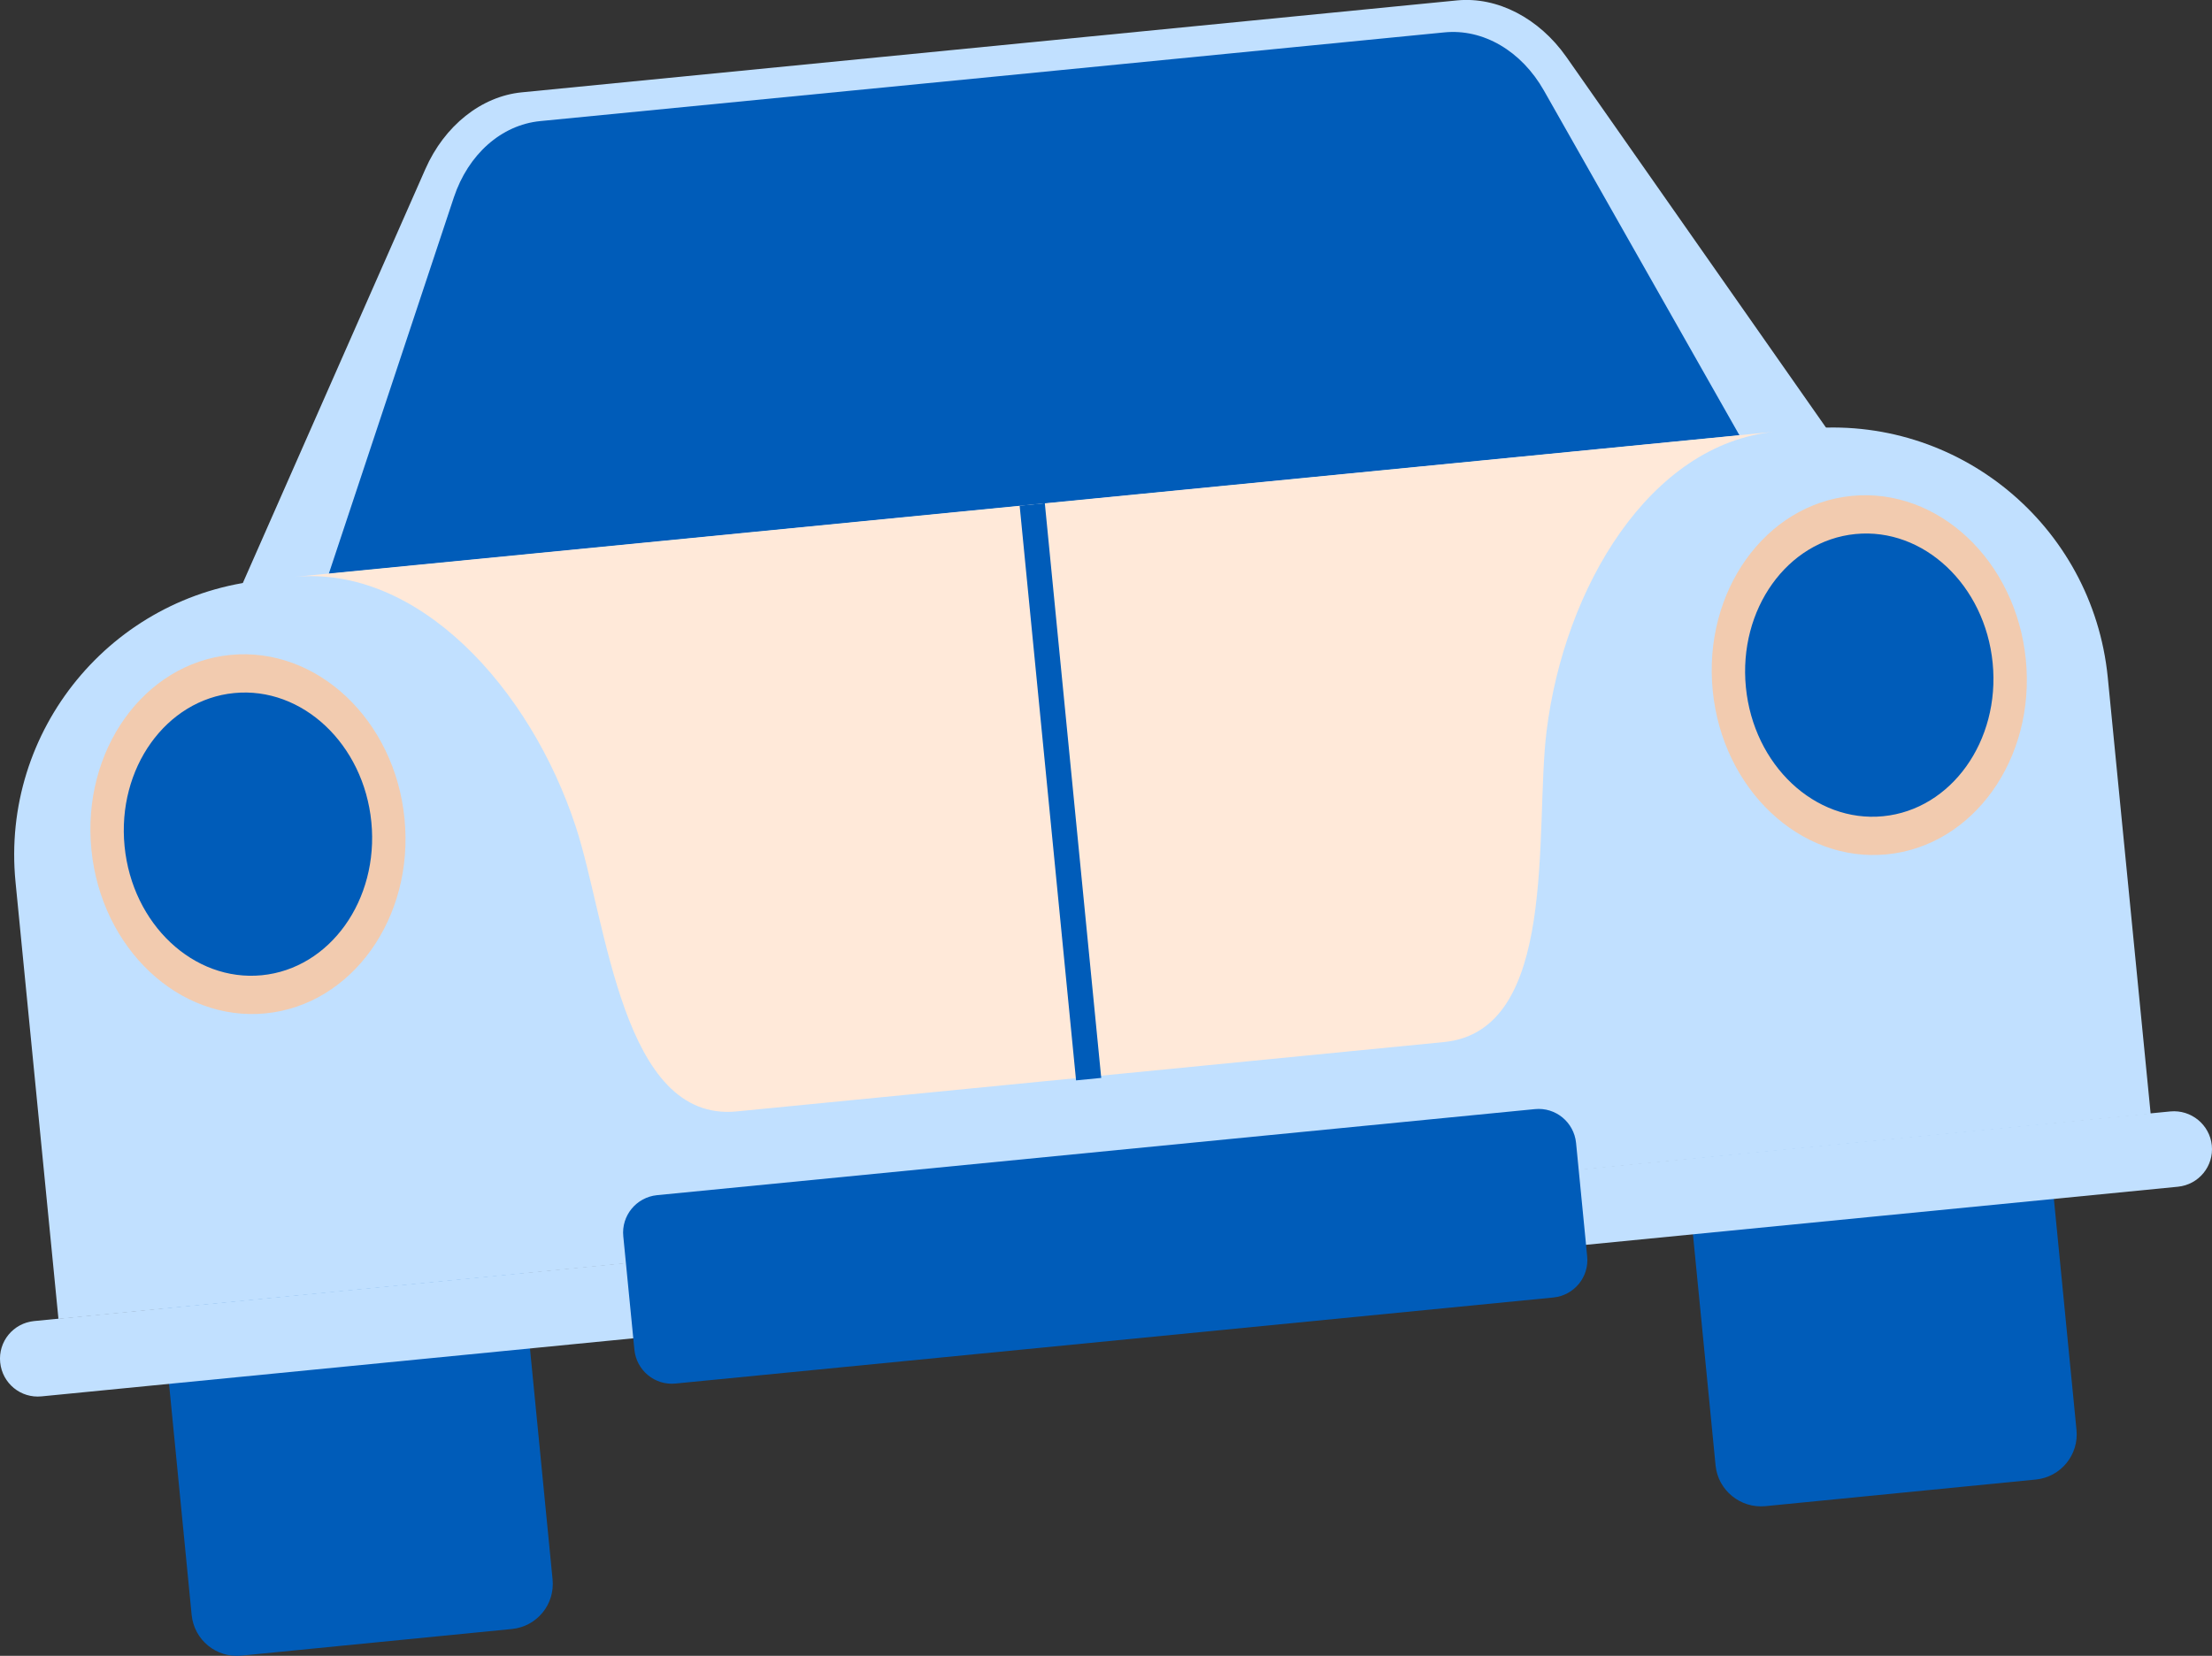
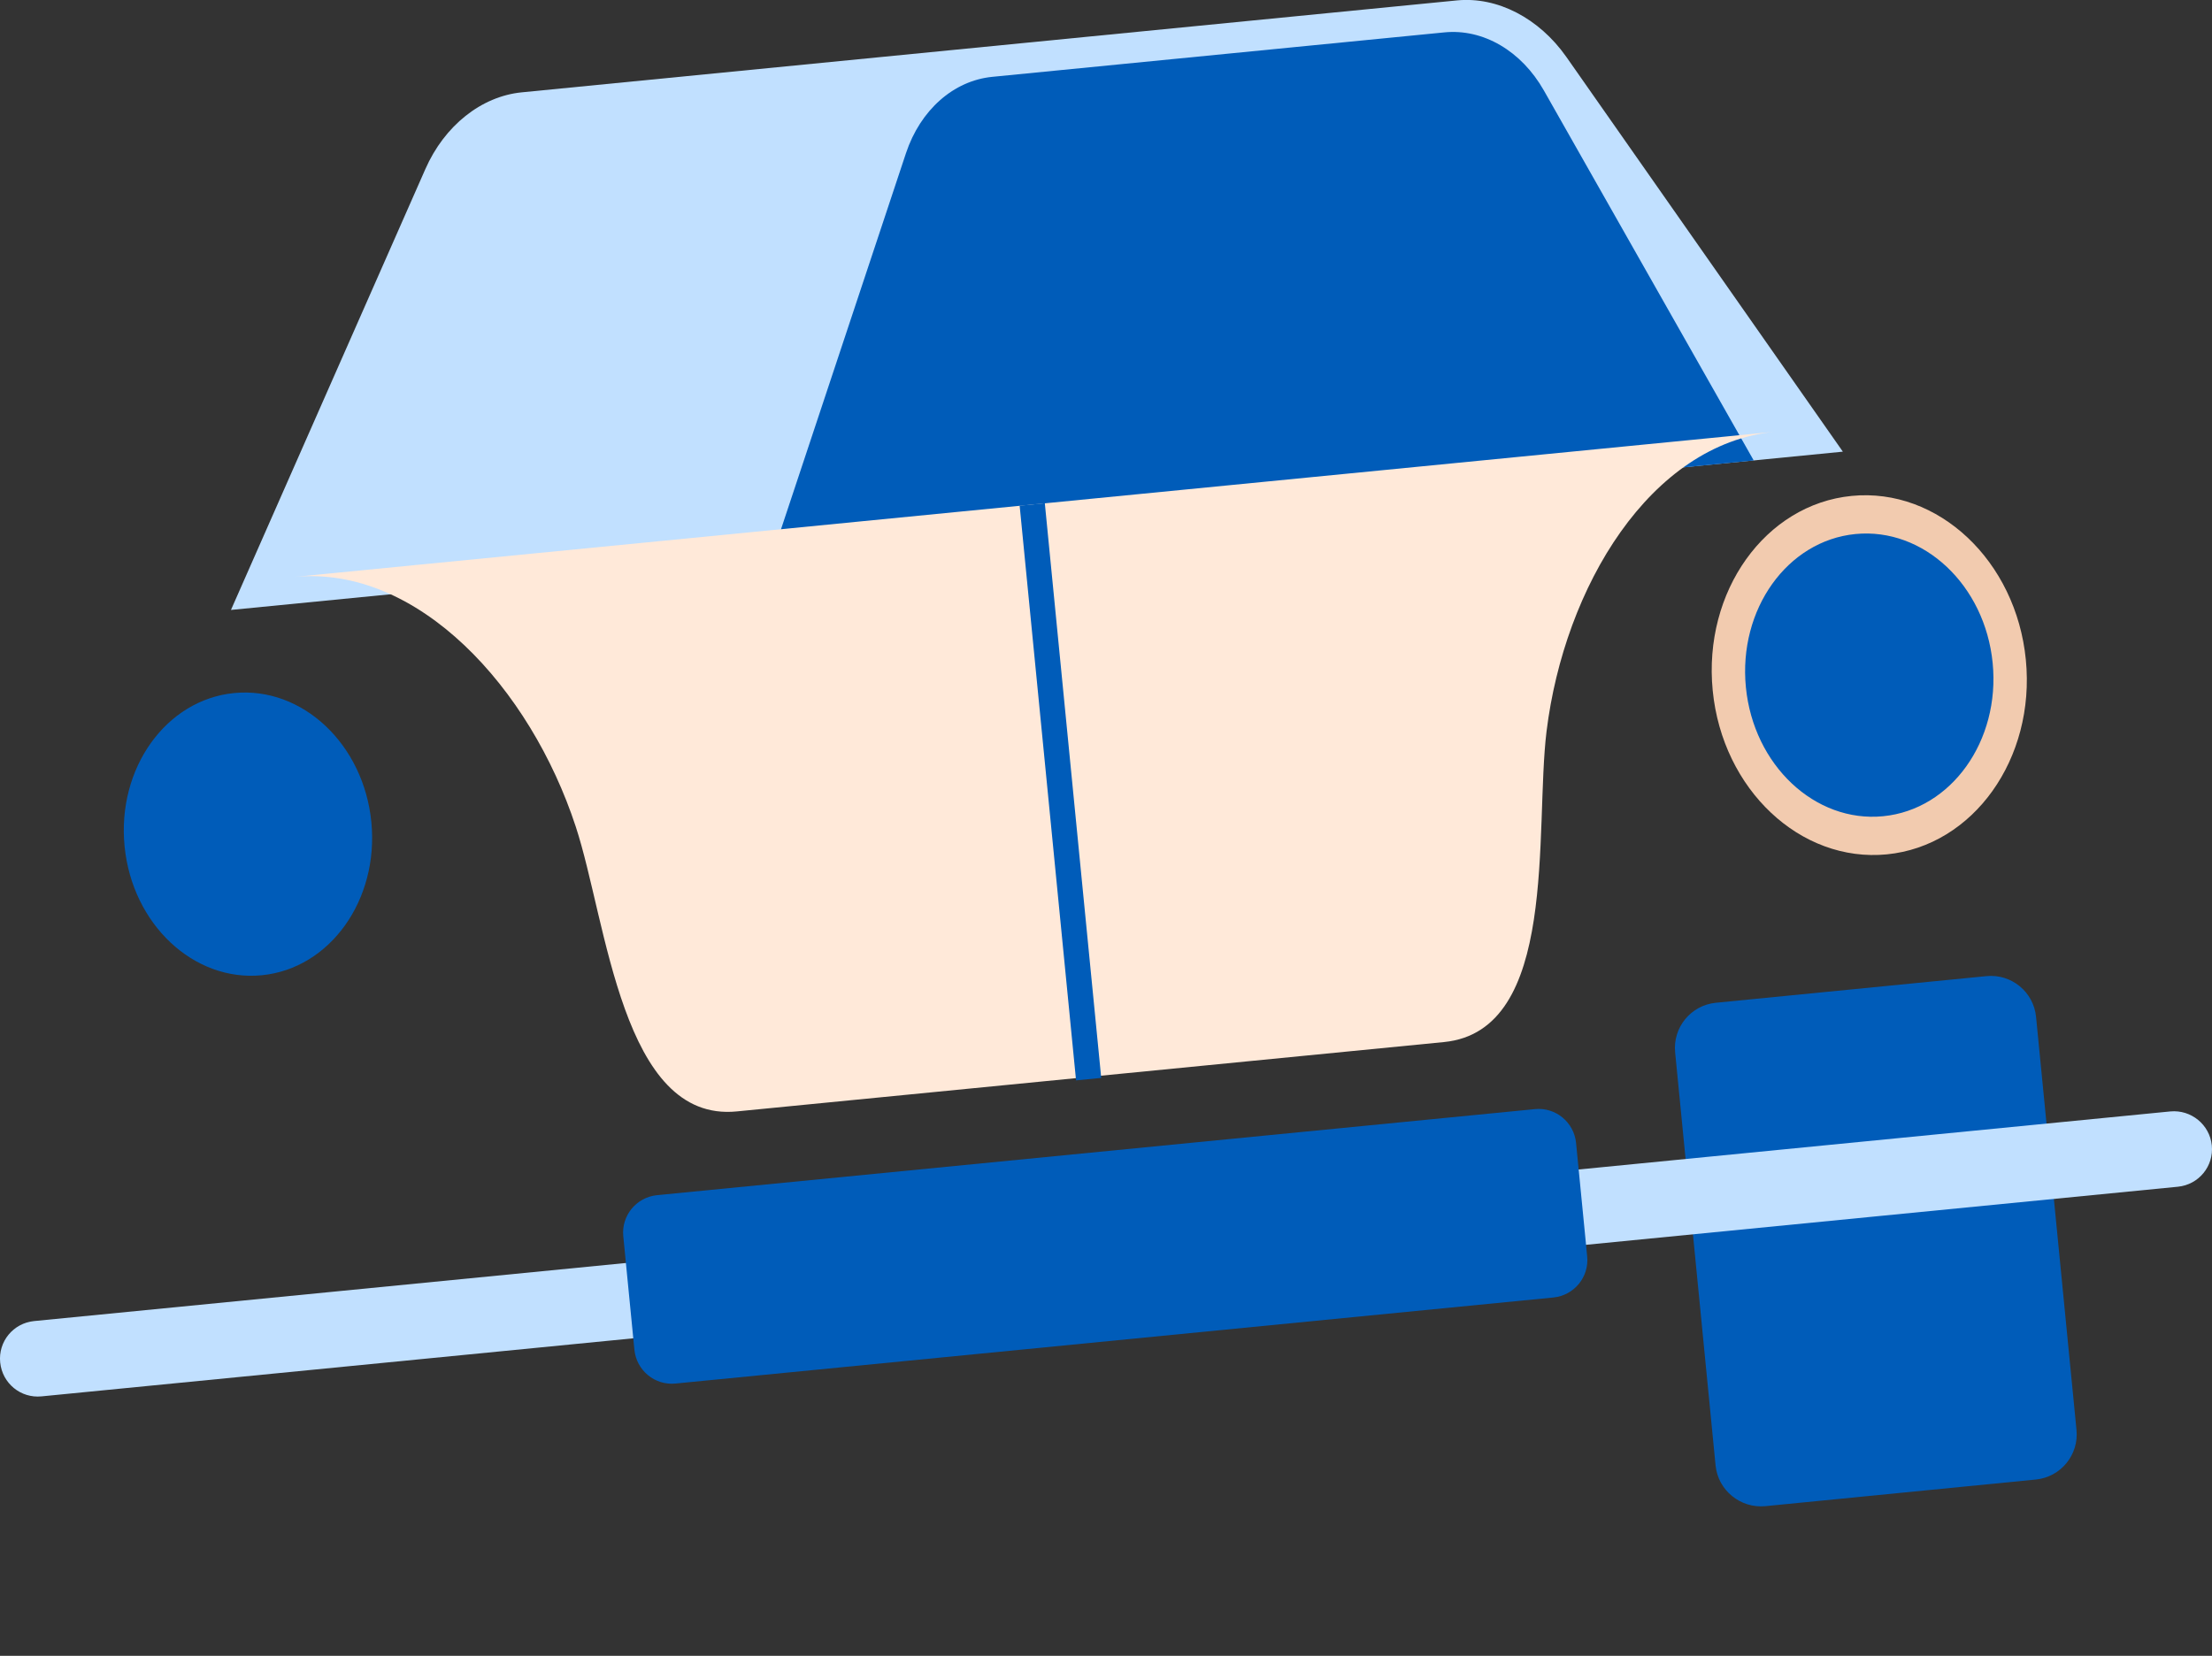
<svg xmlns="http://www.w3.org/2000/svg" width="100%" height="100%" x="0px" y="0px" viewBox="0 0 1154.1 864.1" style="vertical-align: middle; max-width: 100%; width: 100%;">
  <rect x="0" y="0" width="1154.1" height="864.1" fill="#333333" stroke="none" />
  <g>
    <path d="M921,786l141.2-13.9c13-1.3,22.5-12.9,21.2-25.9l-21.1-215.6c-1.3-13-12.9-22.5-25.9-21.2   l-141.2,13.9c-13,1.3-22.5,12.9-21.2,25.9l21.1,215.6C896.4,777.7,908,787.2,921,786z" fill="rgb(0,92,185)">
    </path>
    <path d="M817.3,29.8C803,9.4,781.2-1.8,760.3,0.2l-244.1,24l-244.1,24c-20.9,2.1-40.2,17.3-50.2,40.1   l-101.4,230L541,277l420.5-41.3L817.3,29.8z" fill="rgb(193,224,255)">
    </path>
-     <path d="M805.5,47.2c-11.7-20.6-31.6-32.3-51.9-30.3L517.7,40.1L281.8,63.2c-20.2,2-37.5,17.3-45,39.8   l-70,210.7L540.9,277L915,240.3L805.5,47.2z" fill="rgb(0,92,185)">
+     <path d="M805.5,47.2c-11.7-20.6-31.6-32.3-51.9-30.3L517.7,40.1c-20.2,2-37.5,17.3-45,39.8   l-70,210.7L540.9,277L915,240.3L805.5,47.2z" fill="rgb(0,92,185)">
    </path>
-     <path d="M267.1,850.1L125.9,864c-13,1.3-24.6-8.2-25.9-21.2L78.9,627.2c-1.3-13,8.2-24.6,21.2-25.9   l141.2-13.9c13-1.3,24.6,8.2,25.9,21.2l21.1,215.6C289.6,837.3,280.1,848.8,267.1,850.1z" fill="rgb(0,92,185)">
-     </path>
-     <path d="M942,223.8l-402.3,39.5l-402.3,39.5C58.2,310.6,0.3,381.1,8.1,460.3l22.4,228l545.8-53.5l545.8-53.5   l-22.4-228C1091.7,273.9,1021.2,216,942,223.8z" fill="rgb(193,224,255)">
-     </path>
-     <ellipse transform="matrix(0.995 -9.764813e-02 9.764813e-02 0.995 -41.897 14.716)" cx="129.4" cy="435.4" rx="82.1" ry="94" fill="rgb(242, 203, 175)">
-     </ellipse>
    <ellipse transform="matrix(0.995 -9.764531e-02 9.764531e-02 0.995 -41.895 14.716)" cx="129.4" cy="435.4" rx="64.7" ry="74" fill="rgb(0,92,185)">
    </ellipse>
    <path d="M1132.4,580l-556.3,54.6l-2,0.2L17.8,689.4C6.9,690.5-1,700.1,0.1,711l0,0   c1.1,10.9,10.7,18.8,21.6,17.7L578,674.1l2-0.2l556.3-54.6c10.9-1.1,18.8-10.7,17.7-21.6l0,0C1152.9,586.9,1143.2,579,1132.4,580z" fill="rgb(193,224,255)">
    </path>
    <ellipse transform="matrix(0.995 -9.765092e-02 9.765092e-02 0.995 -29.749 96.941)" cx="975.5" cy="352.4" rx="82.1" ry="94" fill="rgb(242, 203, 175)">
    </ellipse>
    <ellipse transform="matrix(0.995 -9.764373e-02 9.764373e-02 0.995 -29.747 96.933)" cx="975.5" cy="352.4" rx="64.7" ry="74" fill="rgb(0,92,185)">
    </ellipse>
    <path d="M539.6,263.2c0,0-385.8,37.9-386.4,37.9c65-6.4,123.5,58,147.2,130.3c16.3,49.5,24,154.5,84,148.6   c59.9-5.9,184.5-18.1,184.5-18.1s124.6-12.2,184.5-18.1c60-5.9,47.2-110.4,53.5-162.1c9.3-75.5,54.1-150,119.1-156.4   C925.4,225.4,539.6,263.2,539.6,263.2z" fill="rgb(255, 233, 217)">
    </path>
    <rect x="546.8" y="262.6" transform="matrix(0.995 -9.765047e-02 9.765047e-02 0.995 -37.713 56.014)" width="13.2" height="301.4" fill="rgb(0,92,185)">
    </rect>
    <path d="M810.5,677.1l-458,44.9c-10.8,1.1-20.4-6.8-21.5-17.6l-5.8-59.2c-1.1-10.8,6.8-20.4,17.6-21.5   l458-44.9c10.8-1.1,20.4,6.8,21.5,17.6l5.8,59.2C829.2,666.4,821.3,676,810.5,677.1z" fill="rgb(0,92,185)">
    </path>
  </g>
</svg>